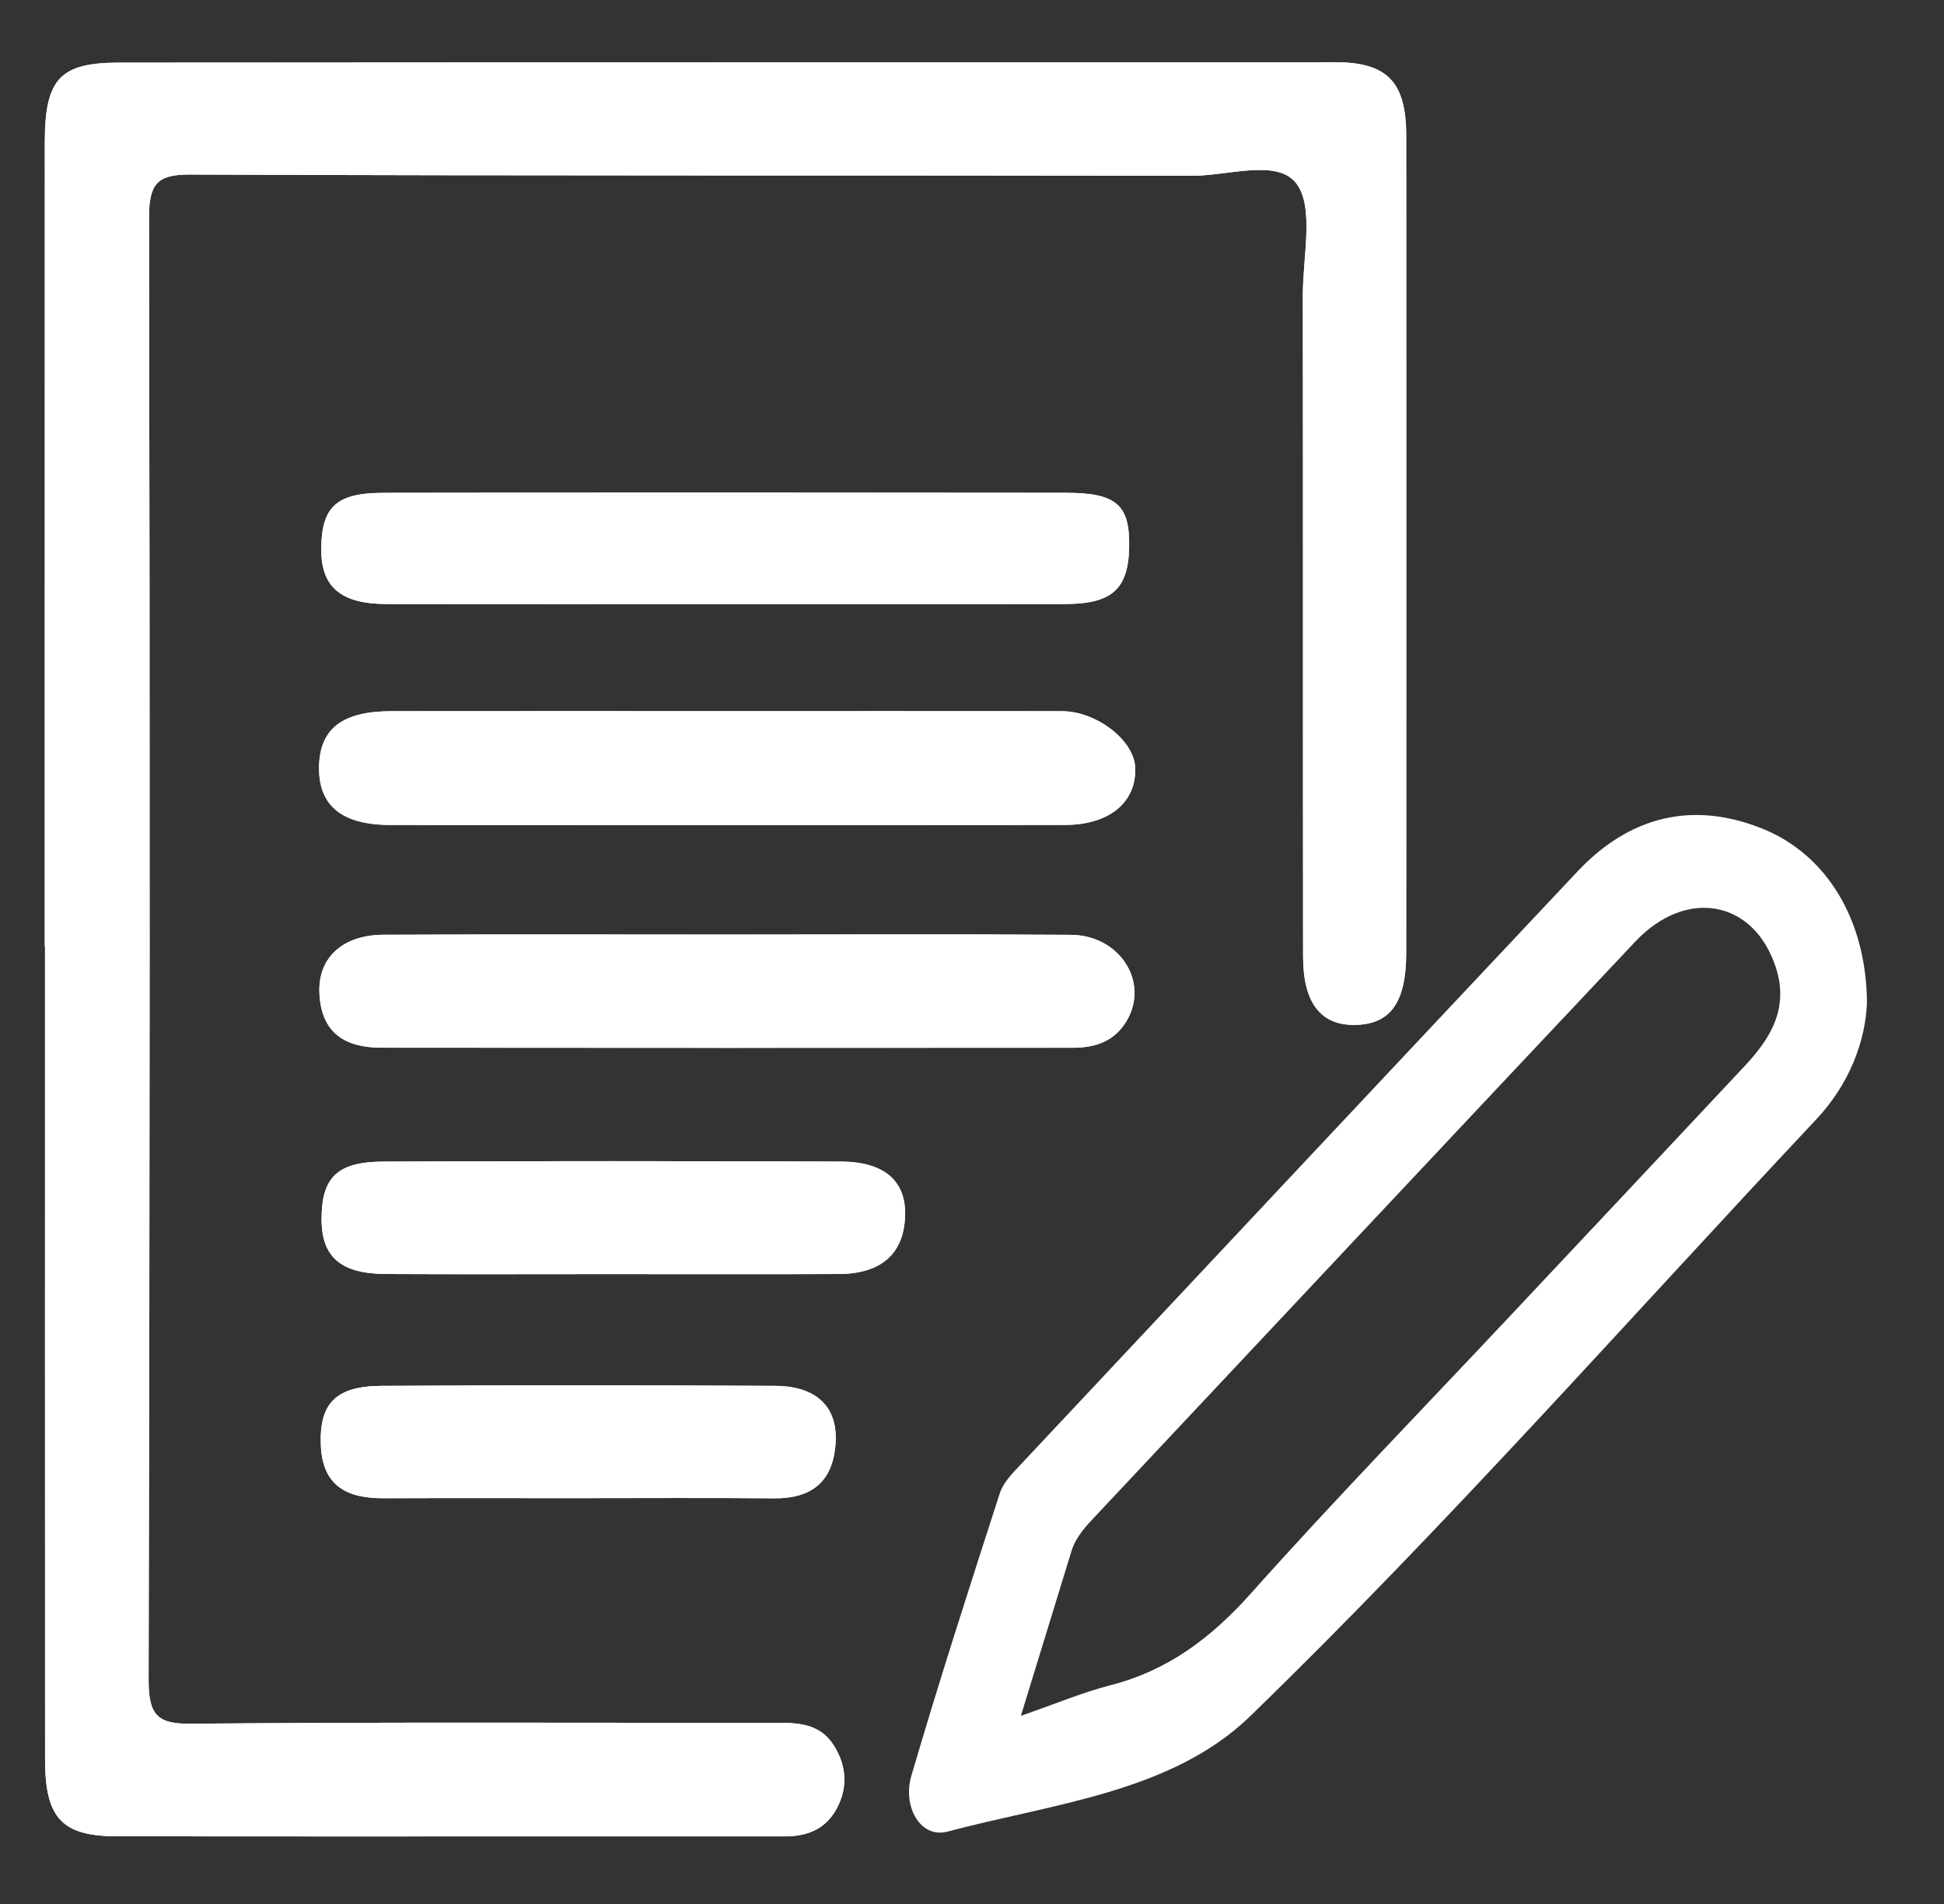
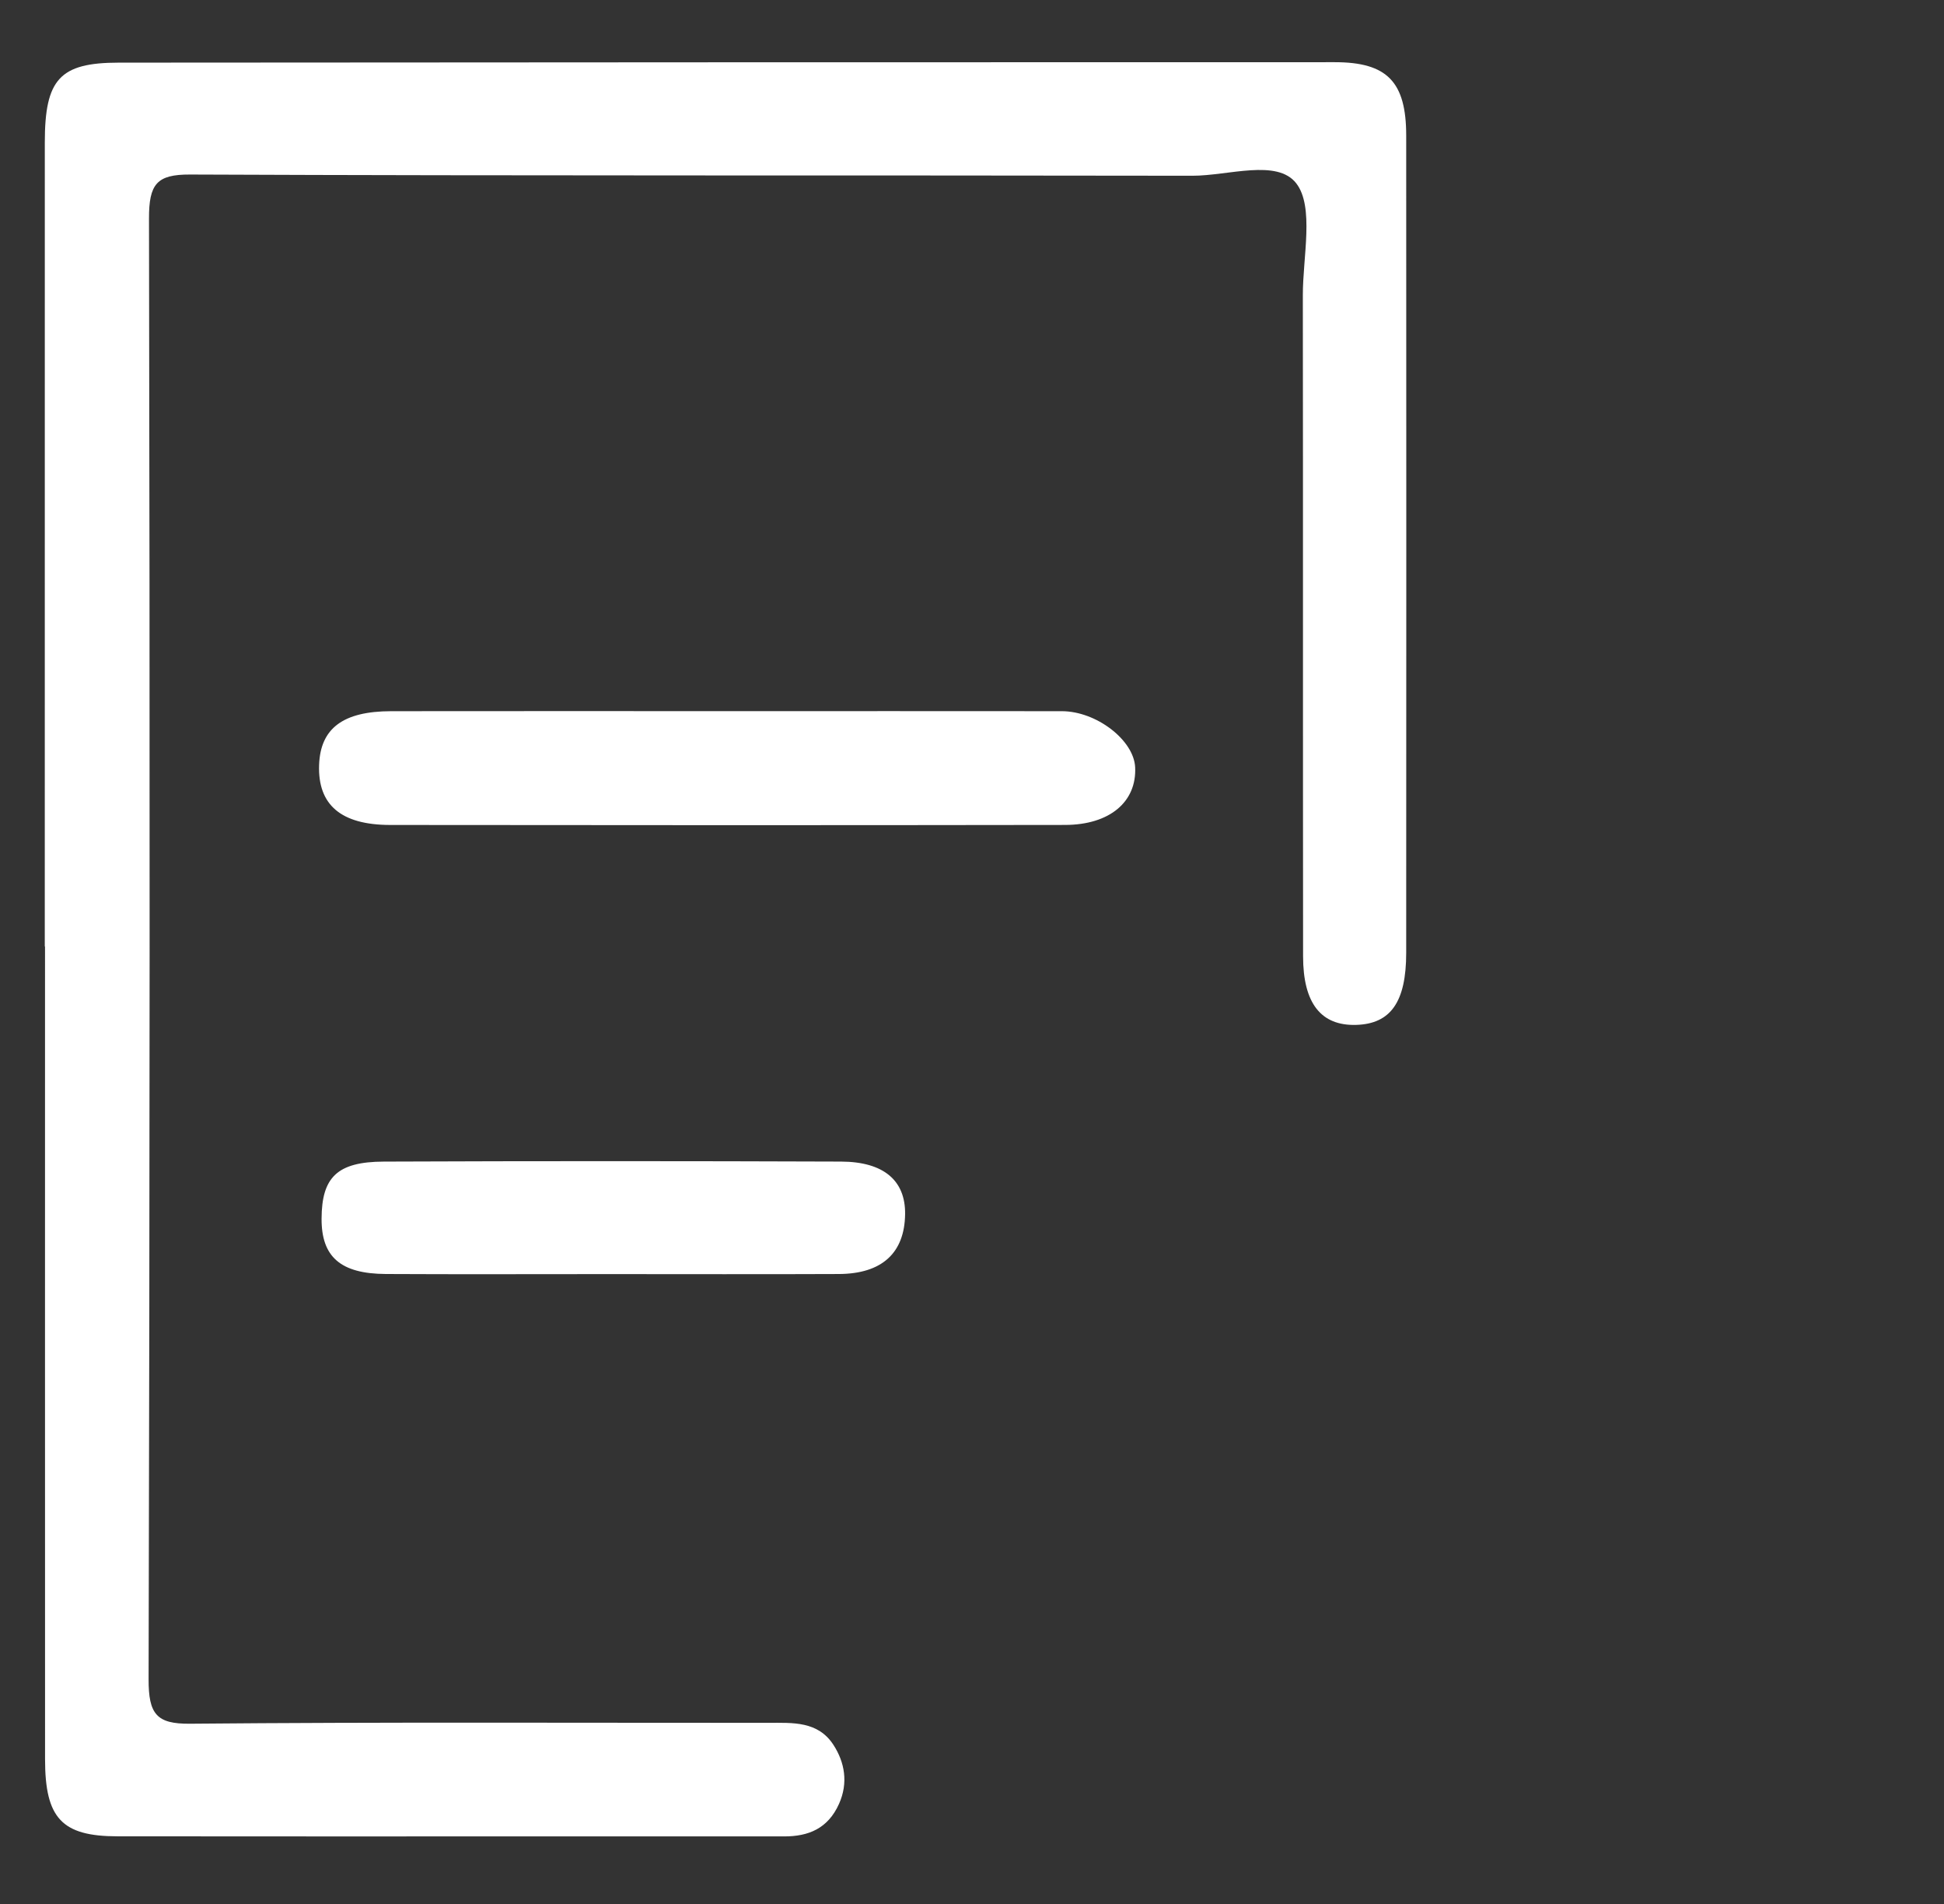
<svg xmlns="http://www.w3.org/2000/svg" version="1.1" id="Capa_1" x="0px" y="0px" width="261.14px" height="255.74px" viewBox="0 0 261.14 255.74" enable-background="new 0 0 261.14 255.74" xml:space="preserve">
  <rect x="0" y="0" width="261.14" height="255.74" fill="#333333" stroke="none" />
  <g id="hhAa6u_1_">
    <g>
-       <path fill="#FFFFFF" d="M6.015,127.107c0.011,0,0.022,0,0.033,0c0,36.393-0.008,72.785,0.006,109.178    c0.003,7.912,2.259,10.323,9.713,10.334c19.343,0.027,38.686,0.009,58.029,0.009c10.517,0,21.033-0.007,31.55,0.003    c3.229,0.003,5.865-1.029,7.36-4.368c1.267-2.83,0.771-5.584-0.749-7.927c-2.083-3.211-5.485-2.959-8.699-2.958    c-25.916,0.009-51.833-0.114-77.747,0.119c-4.476,0.04-5.56-1.291-5.548-5.973c0.164-65.386,0.182-130.773,0.053-196.159    c-0.009-4.658,1.043-5.944,5.515-5.925c44.883,0.189,89.767,0.082,134.65,0.163c4.81,0.009,11.378-2.309,13.953,1.026    c2.43,3.146,0.872,9.88,0.879,15.035c0.038,29.594,0.002,59.188,0.033,88.782c0.007,6.321,2.424,9.334,7.126,9.198    c4.627-0.134,6.723-3.066,6.726-9.659c0.018-36.593,0.019-73.185,0.001-109.778c-0.004-7.206-2.547-9.854-9.59-9.854    c-54.457-0.004-108.914,0.019-163.37,0.06c-7.909,0.006-9.917,2.215-9.92,10.716C6.009,55.122,6.015,91.114,6.015,127.107z     M97.669,125.513c-15.393,0-30.787-0.047-46.18,0.025c-5.424,0.025-8.733,3.058-8.587,7.684c0.18,5.681,3.664,7.478,8.323,7.483    c30.974,0.034,61.949,0.024,92.923,0.007c2.945-0.002,5.607-0.834,7.254-3.711c2.97-5.186-1.021-11.407-7.554-11.453    C128.456,125.44,113.062,125.514,97.669,125.513z M97.593,95.507c-15.015,0-30.029-0.014-45.044,0.007    c-6.478,0.009-9.513,2.31-9.683,7.23c-0.184,5.325,2.911,8.041,9.545,8.05c30.217,0.039,60.434,0.041,90.651-0.004    c6.025-0.009,9.647-3.115,9.425-7.747c-0.175-3.644-5.203-7.524-9.849-7.529C127.623,95.496,112.608,95.507,97.593,95.507z     M97.467,81.127c15.199,0,30.398,0.013,45.597-0.006c6.311-0.008,8.513-2.001,8.615-7.667c0.101-5.618-1.678-7.261-8.425-7.27    c-30.586-0.04-61.172-0.044-91.758,0.004c-6.372,0.01-8.323,1.921-8.341,7.608c-0.016,5.027,2.651,7.313,8.713,7.323    C67.069,81.144,82.268,81.127,97.467,81.127z M81.691,171.113c10.33,0,20.659,0.032,30.989-0.013    c5.801-0.025,8.838-2.829,8.904-8.04c0.057-4.495-2.841-7.039-8.613-7.06c-20.471-0.074-40.943-0.08-61.414,0.002    c-6.262,0.025-8.336,2.103-8.359,7.669c-0.021,5.121,2.542,7.395,8.631,7.427C61.783,171.152,71.737,171.113,81.691,171.113z     M77.496,201.203c8.826,0,17.653-0.055,26.479,0.022c4.893,0.042,7.965-2.073,8.277-7.53c0.271-4.749-2.583-7.542-8.1-7.572    c-17.652-0.098-35.306-0.103-52.958,0c-6.072,0.035-8.328,2.369-8.094,7.983c0.239,5.737,3.851,7.126,8.481,7.108    C60.219,201.181,68.857,201.204,77.496,201.203z" />
      <path fill="#FFFFFF" d="M6.015,127.107c0-35.993-0.006-71.985,0.004-107.978c0.002-8.501,2.01-10.71,9.918-10.716    c54.457-0.041,108.914-0.064,163.37-0.06c7.044,0,9.587,2.648,9.59,9.854c0.018,36.593,0.017,73.185-0.001,109.778    c-0.003,6.593-2.099,9.525-6.726,9.659c-4.702,0.137-7.119-2.877-7.126-9.198c-0.031-29.594,0.005-59.188-0.033-88.782    c-0.007-5.156,1.551-11.889-0.879-15.035c-2.575-3.335-9.143-1.018-13.953-1.026c-44.884-0.081-89.768,0.026-134.65-0.163    c-4.473-0.019-5.525,1.267-5.515,5.925c0.129,65.386,0.111,130.773-0.053,196.159c-0.012,4.682,1.072,6.013,5.548,5.973    c25.914-0.233,51.831-0.11,77.747-0.119c3.214-0.001,6.617-0.252,8.699,2.958c1.52,2.343,2.016,5.098,0.749,7.927    c-1.495,3.338-4.132,4.371-7.36,4.368c-10.517-0.01-21.033-0.003-31.55-0.003c-19.343,0-38.686,0.018-58.029-0.009    c-7.453-0.01-9.71-2.421-9.713-10.334C6.04,199.892,6.048,163.5,6.048,127.107C6.037,127.107,6.026,127.107,6.015,127.107z" />
-       <path fill="#FFFFFF" d="M250.791,134.688c-0.204,5.109-2.323,10.872-6.803,15.638c-25.241,26.851-49.704,54.609-76.053,80.164    c-10.571,10.253-26.607,11.743-40.641,15.494c-3.658,0.978-6.08-3.372-4.875-7.482c3.732-12.733,7.811-25.352,11.888-37.967    c0.457-1.412,1.66-2.627,2.701-3.738c24.944-26.603,49.895-53.197,74.888-79.748c7.076-7.517,15.542-9.481,24.818-5.772    C245.366,114.737,250.725,123.519,250.791,134.688z M137.137,230.436c4.701-1.627,8.338-3.167,12.104-4.131    c7.537-1.93,13.387-6.257,18.728-12.237c11.373-12.734,23.255-24.952,34.928-37.381c10.48-11.158,20.972-22.302,31.433-33.48    c3.435-3.67,6.032-7.705,4.219-13.284c-2.93-9.016-11.997-10.766-18.891-3.454c-24.19,25.655-48.304,51.391-72.454,77.09    c-1.331,1.417-2.673,2.802-3.28,4.783C141.79,215.319,139.641,222.292,137.137,230.436z" />
-       <path fill="#FFFFFF" d="M97.669,125.514c15.393,0,30.787-0.073,46.18,0.035c6.533,0.046,10.524,6.267,7.554,11.453    c-1.648,2.877-4.31,3.709-7.254,3.711c-30.974,0.017-61.949,0.027-92.923-0.007c-4.659-0.005-8.144-1.802-8.323-7.483    c-0.146-4.626,3.163-7.658,8.587-7.684C66.882,125.467,82.275,125.513,97.669,125.514z" />
      <path fill="#FFFFFF" d="M97.593,95.507c15.015,0,30.029-0.01,45.044,0.006c4.647,0.005,9.674,3.885,9.849,7.529    c0.222,4.632-3.4,7.738-9.425,7.747c-30.217,0.045-60.434,0.043-90.651,0.004c-6.633-0.009-9.729-2.724-9.545-8.05    c0.17-4.92,3.205-7.221,9.683-7.23C67.564,95.492,82.579,95.507,97.593,95.507z" />
-       <path fill="#FFFFFF" d="M97.467,81.127c-15.199,0-30.398,0.017-45.597-0.008c-6.062-0.01-8.729-2.296-8.713-7.323    c0.018-5.688,1.969-7.598,8.341-7.608c30.586-0.048,61.172-0.044,91.758-0.004c6.746,0.009,8.526,1.651,8.425,7.27    c-0.102,5.666-2.303,7.659-8.615,7.667C127.865,81.141,112.666,81.127,97.467,81.127z" />
      <path fill="#FFFFFF" d="M81.691,171.113c-9.954,0-19.908,0.039-29.862-0.014c-6.089-0.033-8.652-2.306-8.631-7.427    c0.022-5.566,2.096-7.644,8.359-7.669c20.471-0.082,40.943-0.076,61.414-0.002c5.772,0.021,8.67,2.566,8.613,7.06    c-0.066,5.21-3.102,8.014-8.904,8.04C102.35,171.146,92.021,171.113,81.691,171.113z" />
-       <path fill="#FFFFFF" d="M77.496,201.204c-8.639,0.001-17.277-0.023-25.916,0.01c-4.63,0.018-8.242-1.371-8.481-7.108    c-0.234-5.615,2.022-7.948,8.094-7.983c17.652-0.103,35.306-0.098,52.958,0c5.517,0.031,8.371,2.823,8.1,7.572    c-0.311,5.457-3.384,7.572-8.277,7.53C95.149,201.149,86.322,201.203,77.496,201.204z" />
    </g>
  </g>
</svg>